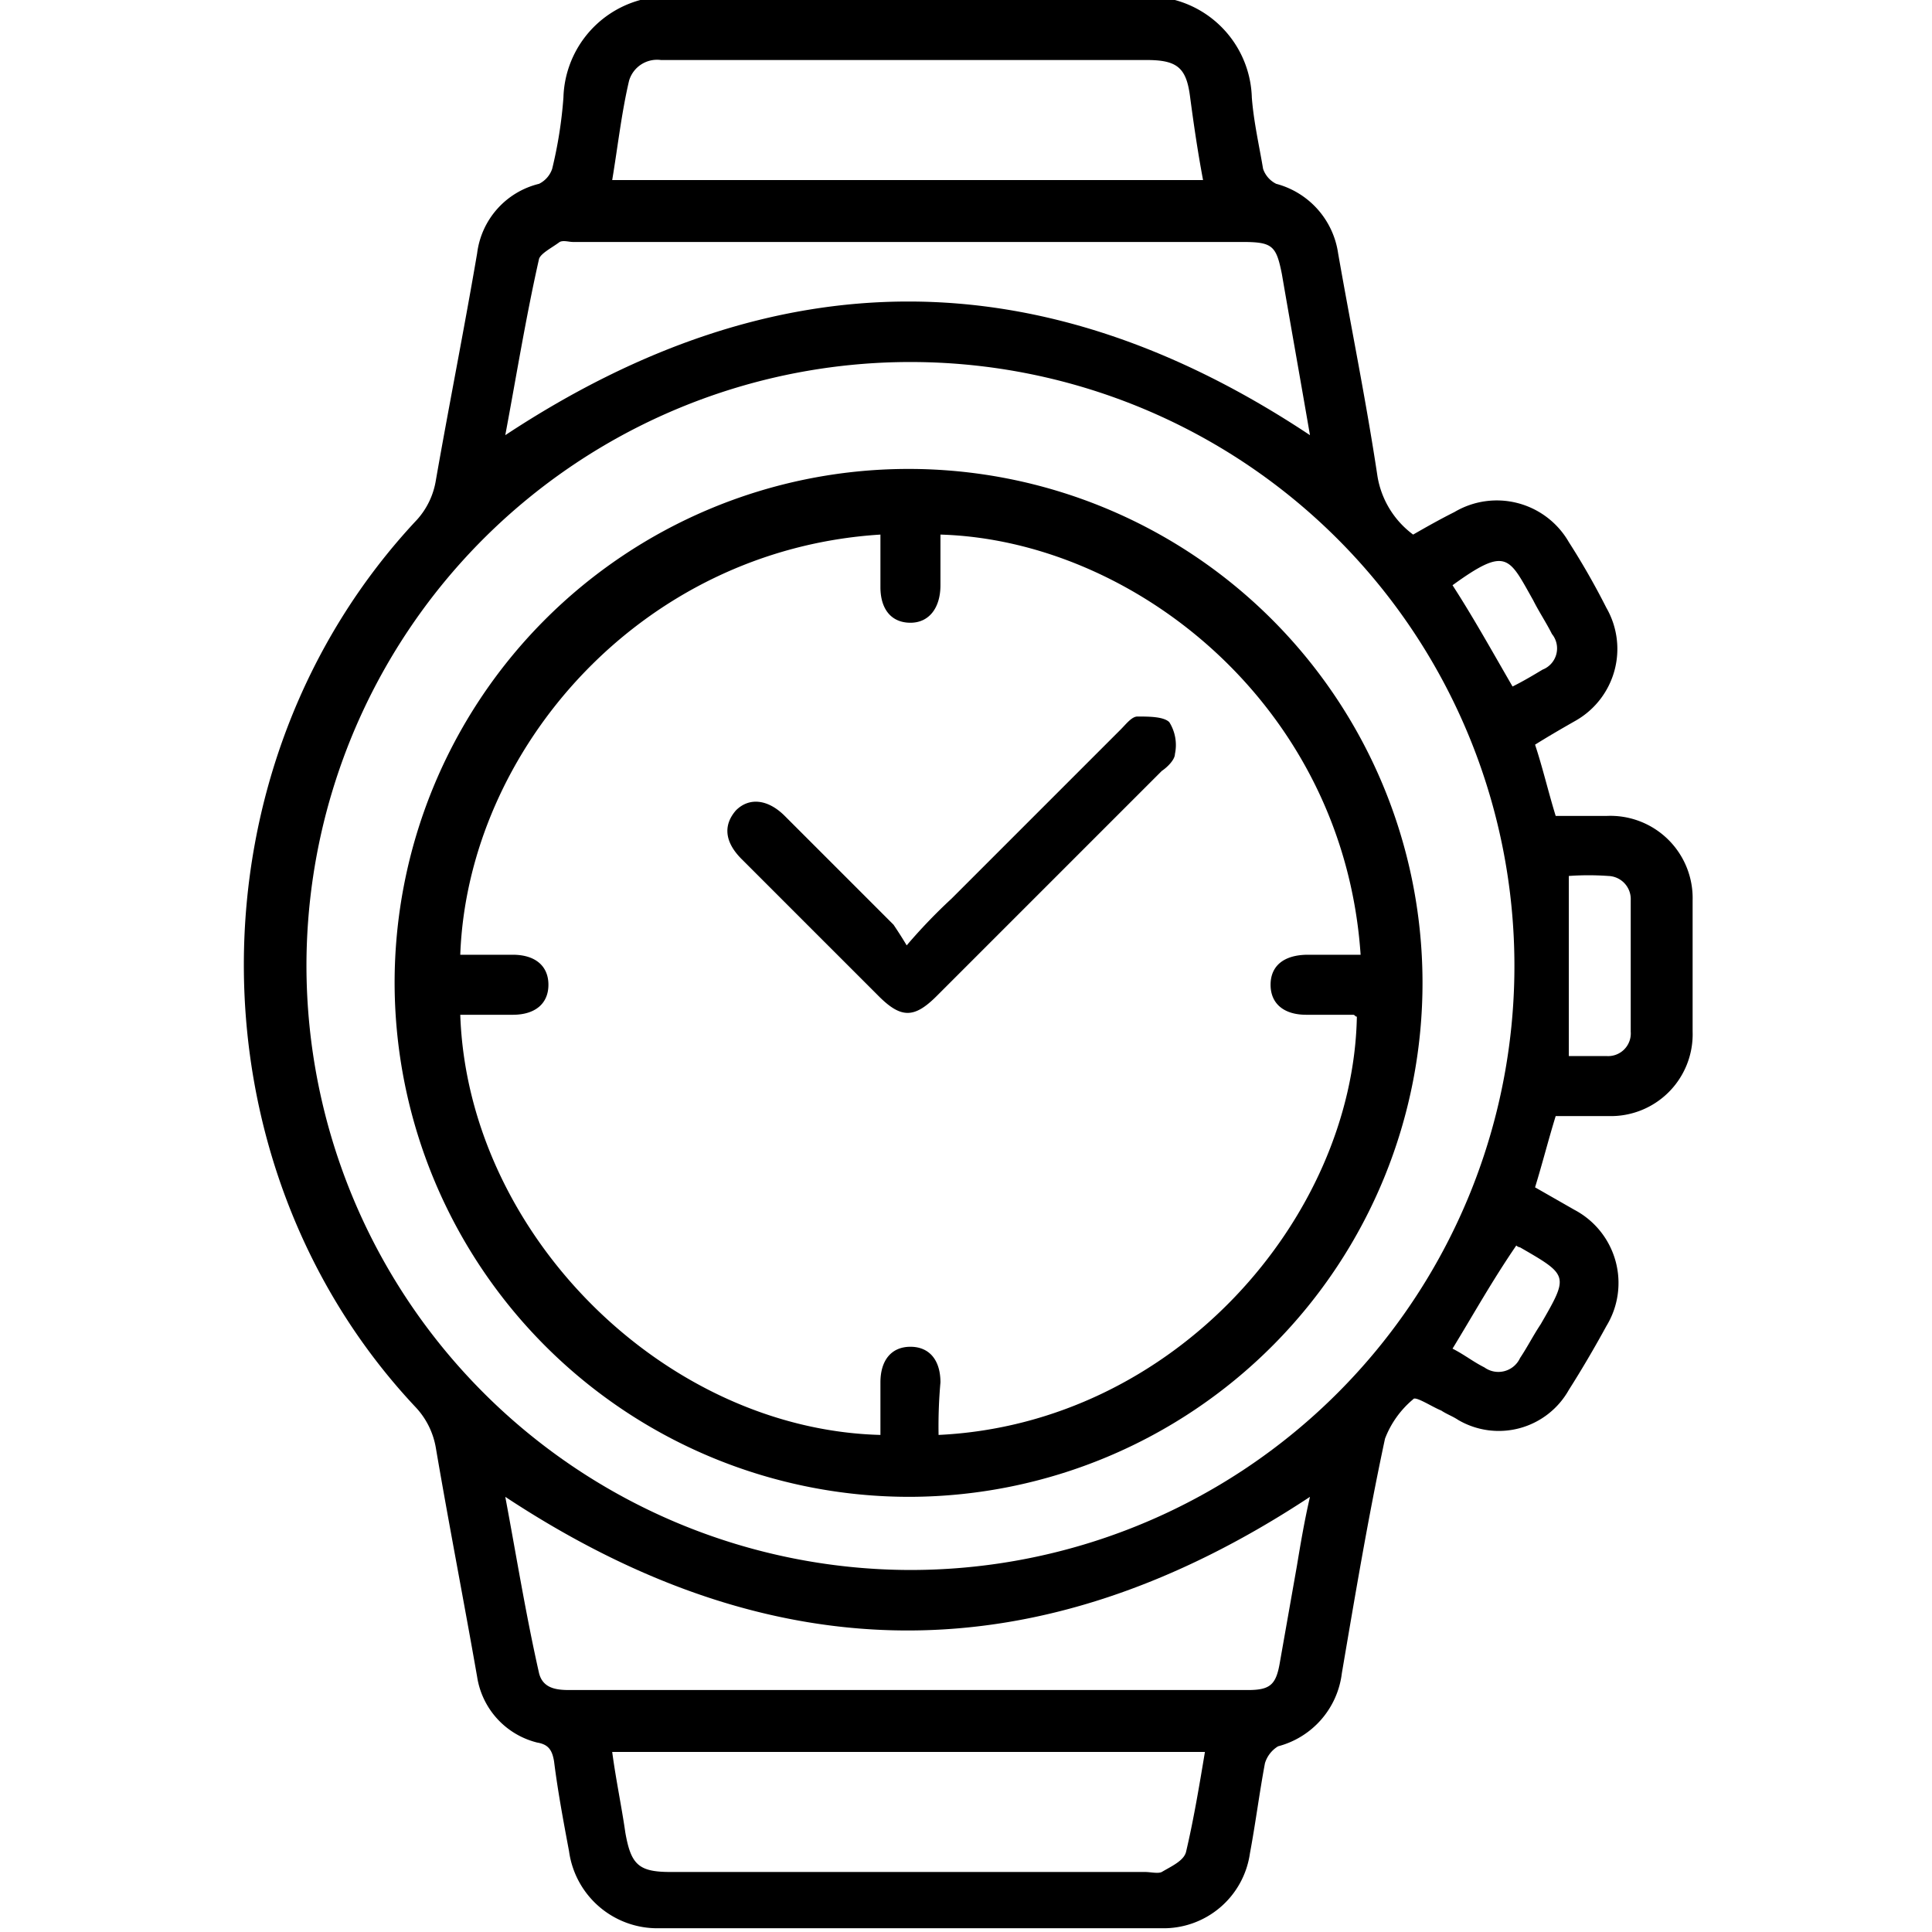
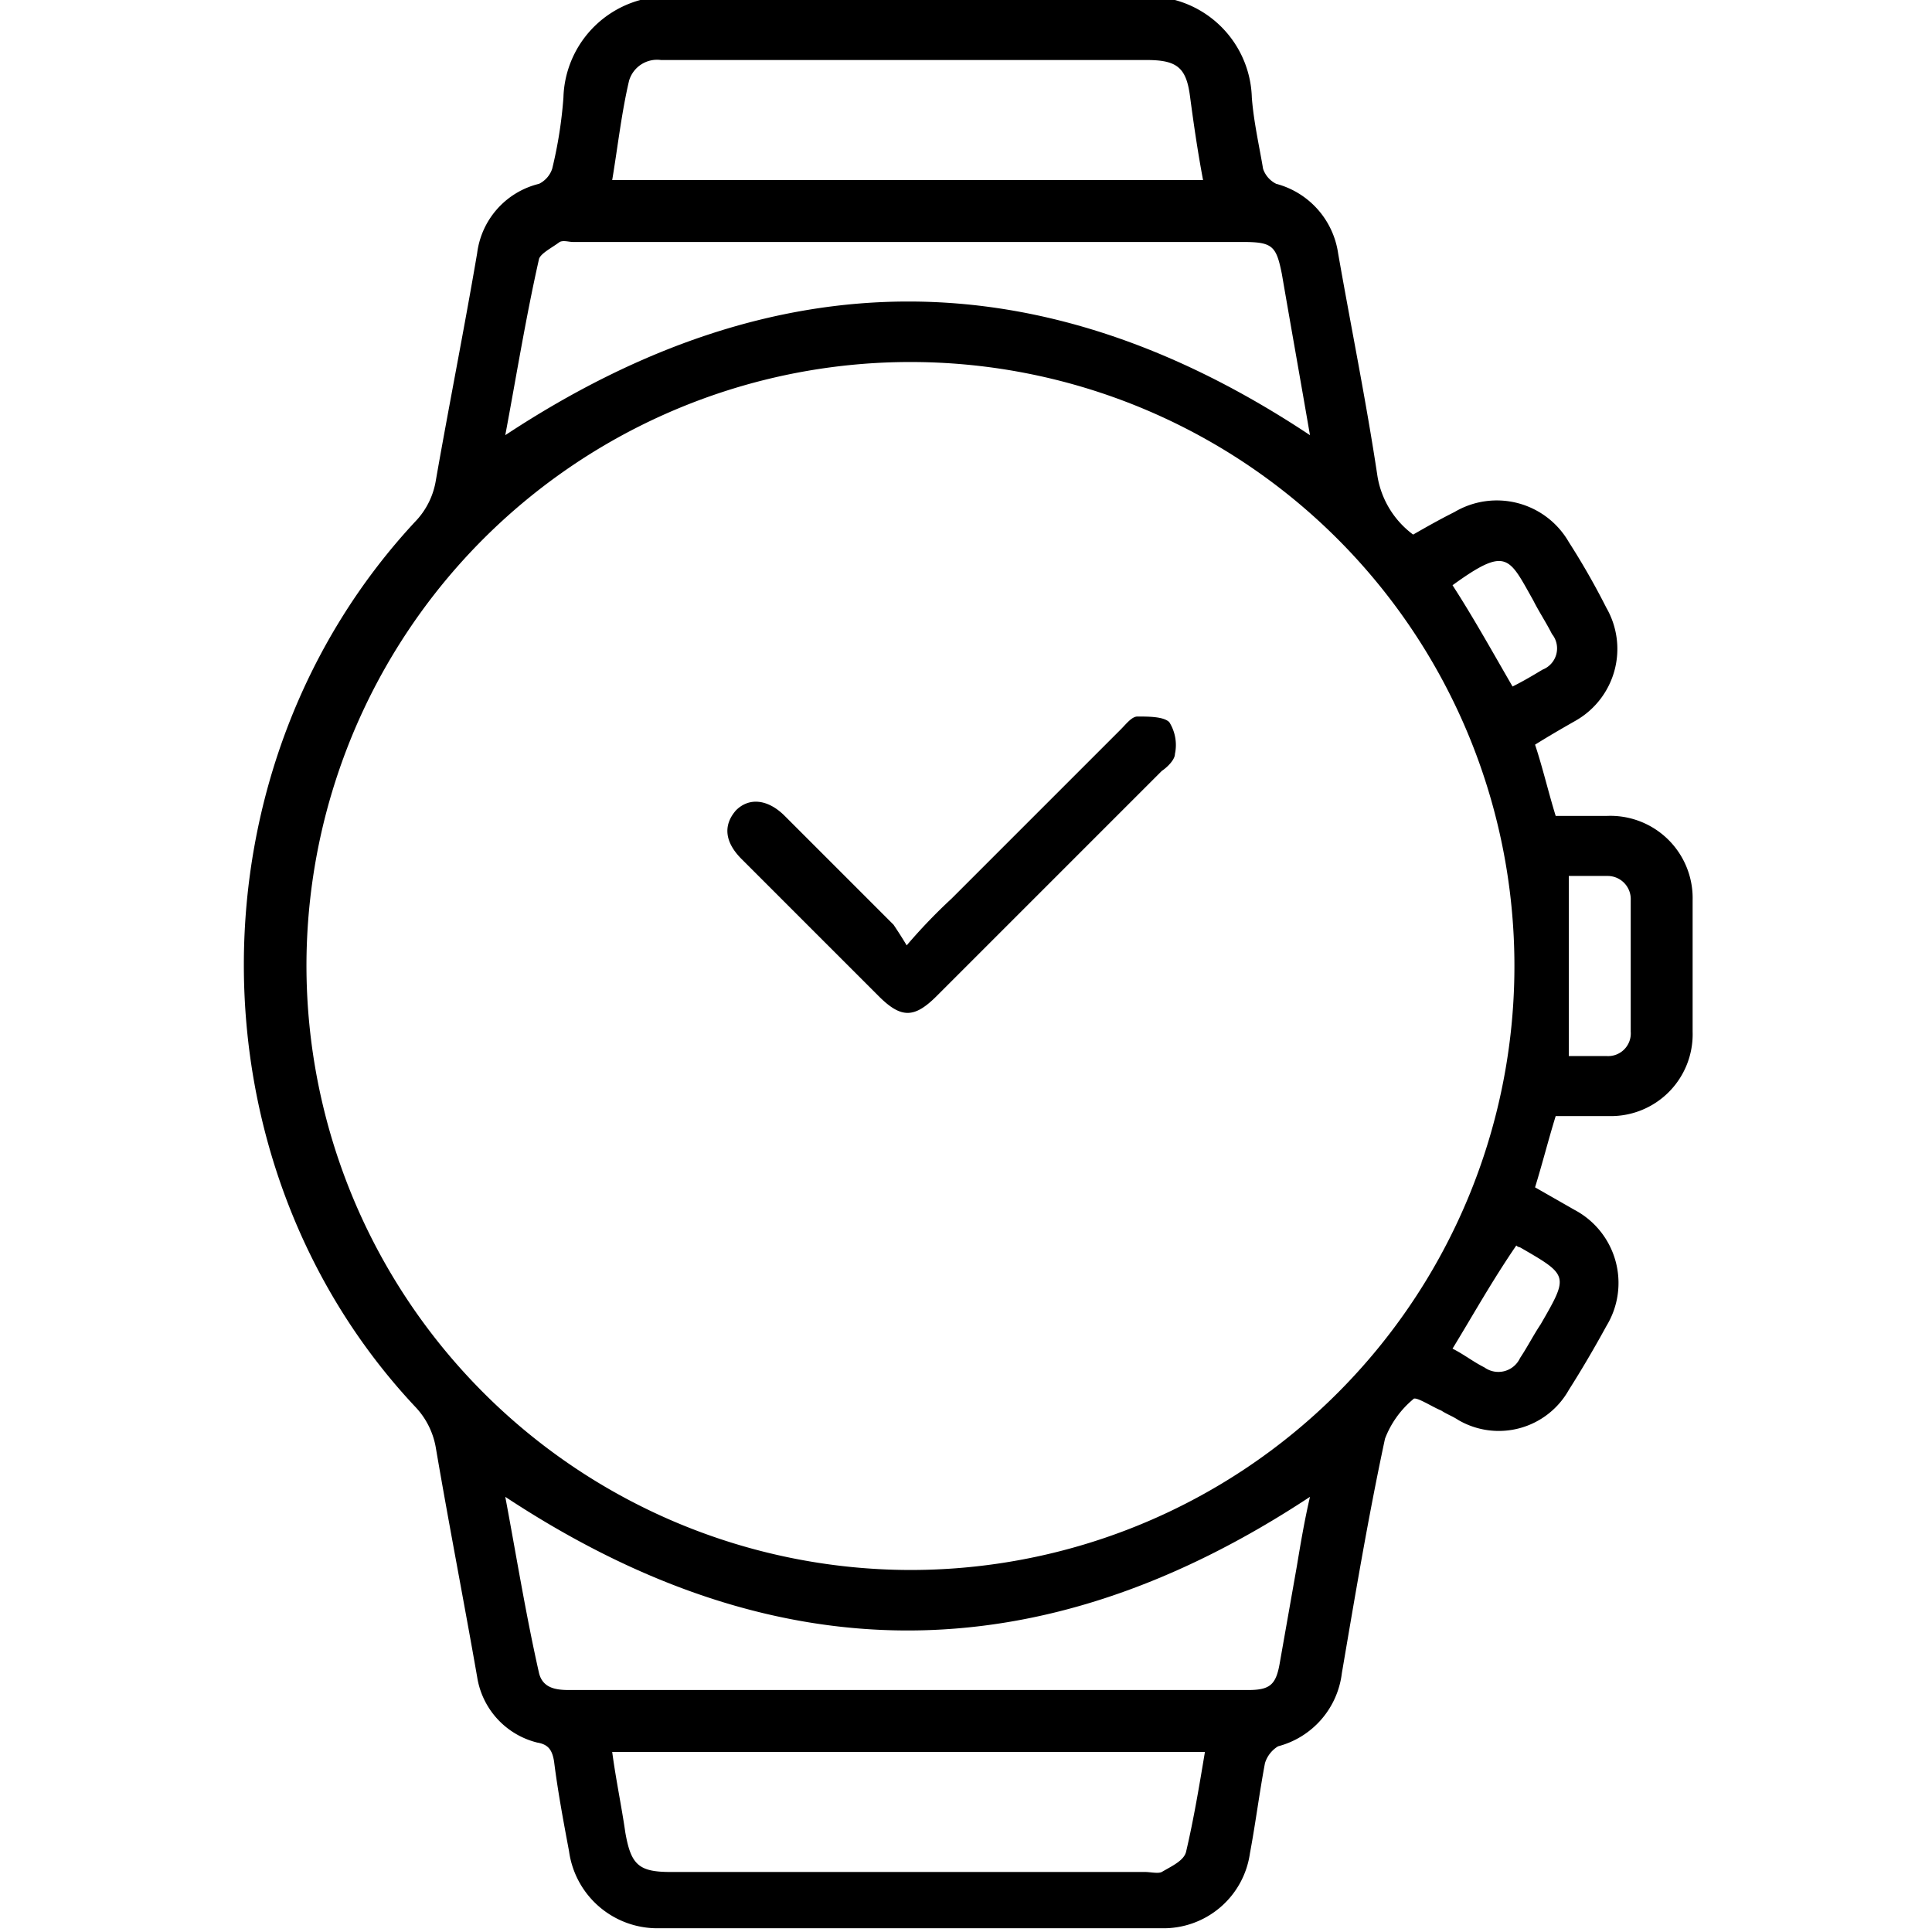
<svg xmlns="http://www.w3.org/2000/svg" width="103" height="103" viewBox="0 0 103 103">
  <defs>
    <clipPath id="clip-path">
      <rect id="Rectangle_188" data-name="Rectangle 188" width="103" height="103" transform="translate(-8274 3415)" fill="#fff" stroke="#707070" stroke-width="1" />
    </clipPath>
  </defs>
  <g id="watch_icon" transform="translate(8274 -3415)" clip-path="url(#clip-path)">
    <g id="wacth" transform="translate(-8273.862 3416)">
-       <path id="Path_205" data-name="Path 205" d="M62.5,0a5.552,5.552,0,0,1,4.1,5.2c.1,1.3.4,2.6.6,3.8a1.387,1.387,0,0,0,.7.8,4.5,4.5,0,0,1,3.3,3.7c.7,4,1.5,7.9,2.1,11.9a4.848,4.848,0,0,0,1.9,3.1c.7-.4,1.4-.8,2.2-1.2a4.429,4.429,0,0,1,6.1,1.6,39.724,39.724,0,0,1,2,3.5,4.4,4.4,0,0,1-1.6,6c-.7.4-1.4.8-2.2,1.3.4,1.2.7,2.5,1.1,3.8h2.7A4.386,4.386,0,0,1,90.1,48v7a4.361,4.361,0,0,1-4.5,4.5H82.8c-.4,1.3-.7,2.5-1.1,3.8l2.1,1.2a4.409,4.409,0,0,1,1.7,6.2c-.6,1.1-1.3,2.3-2,3.4a4.283,4.283,0,0,1-5.9,1.6c-.3-.2-.6-.3-.9-.5-.5-.2-1.4-.8-1.5-.6a5.106,5.106,0,0,0-1.5,2.1c-.9,4.2-1.6,8.4-2.3,12.5A4.6,4.6,0,0,1,68,93.1a1.6,1.6,0,0,0-.7.9c-.3,1.6-.5,3.2-.8,4.8a4.65,4.65,0,0,1-4.7,4H35a4.751,4.751,0,0,1-4.8-4.1c-.3-1.6-.6-3.2-.8-4.8-.1-.6-.3-.9-.9-1a4.282,4.282,0,0,1-3.2-3.5c-.7-4-1.5-8.1-2.2-12.2A4.185,4.185,0,0,0,22,75C9.8,62,9.8,40.8,22.1,27.7a4.117,4.117,0,0,0,1-2.1c.7-4,1.5-8,2.2-12.1a4.364,4.364,0,0,1,3.3-3.7,1.387,1.387,0,0,0,.7-.8,23.181,23.181,0,0,0,.6-3.8A5.552,5.552,0,0,1,34,0ZM48.3,83.7A32.2,32.2,0,1,0,16.2,51.5,32.243,32.243,0,0,0,48.3,83.7ZM26.8,23.2c14.4-9.5,28.6-9.5,42.9,0-.5-2.9-1-5.7-1.5-8.6-.3-1.5-.5-1.7-2.1-1.7H30.4c-.2,0-.5-.1-.7,0-.4.3-1,.6-1.1.9C27.9,16.9,27.4,20,26.8,23.2Zm0,56.6c.6,3.2,1.1,6.3,1.8,9.4.2.8.9.9,1.6.9H66.4c1.2,0,1.5-.3,1.7-1.5l.9-5.1c.2-1.2.4-2.4.7-3.7C55.3,89.3,41.2,89.3,26.8,79.8ZM64,9.6c-.3-1.6-.5-3-.7-4.5S62.6,3.2,61,3.2H35.1a1.556,1.556,0,0,0-1.7,1.1c-.4,1.7-.6,3.5-.9,5.3ZM32.5,93.4c.2,1.5.5,2.9.7,4.3.3,1.7.7,2.1,2.4,2.1H60.9c.3,0,.7.1.9,0,.5-.3,1.2-.6,1.3-1.1.4-1.7.7-3.5,1-5.3Zm51-46.7v9.6h2A1.208,1.208,0,0,0,86.8,55V48a1.234,1.234,0,0,0-1.2-1.3A14.7,14.7,0,0,0,83.5,46.7Zm-3-10.1c.6-.3,1.1-.6,1.6-.9a1.215,1.215,0,0,0,.5-1.9c-.3-.6-.7-1.2-1-1.8-1.3-2.3-1.4-2.9-4.3-.8C78.4,32.9,79.4,34.7,80.5,36.6ZM77.3,71.9c.6.3,1.1.7,1.7,1a1.272,1.272,0,0,0,1.9-.5c.4-.6.7-1.2,1.1-1.8,1.5-2.6,1.5-2.6-1.1-4.1a.349.349,0,0,1-.2-.1C79.4,68.3,78.4,70.1,77.3,71.9Z" transform="translate(0 -1)" />
-       <path id="Path_206" data-name="Path 206" d="M20.9,51.5A27.4,27.4,0,1,1,48.4,78.8,27.442,27.442,0,0,1,20.9,51.5Zm29,24C62.5,74.9,72,63.9,72.2,53.2c-.1,0-.1-.1-.2-.1H69.5c-1.2,0-1.9-.6-1.9-1.6s.7-1.6,2-1.6h2.8C71.5,36.6,60.3,27.8,50,27.5v2.7c0,1.2-.6,2-1.6,2s-1.6-.7-1.6-1.9V27.5C34,28.3,24.8,39,24.4,49.9h2.8c1.2,0,1.9.6,1.9,1.6s-.7,1.6-1.9,1.6H24.4c.4,11.7,10.9,22.1,22.4,22.4V72.7c0-1.2.6-1.9,1.6-1.9s1.6.7,1.6,1.9A26.2,26.2,0,0,0,49.9,75.5Z" />
+       <path id="Path_205" data-name="Path 205" d="M62.5,0a5.552,5.552,0,0,1,4.1,5.2c.1,1.3.4,2.6.6,3.8a1.387,1.387,0,0,0,.7.8,4.5,4.5,0,0,1,3.3,3.7c.7,4,1.5,7.9,2.1,11.9a4.848,4.848,0,0,0,1.9,3.1c.7-.4,1.4-.8,2.2-1.2a4.429,4.429,0,0,1,6.1,1.6,39.724,39.724,0,0,1,2,3.5,4.4,4.4,0,0,1-1.6,6c-.7.4-1.4.8-2.2,1.3.4,1.2.7,2.5,1.1,3.8h2.7A4.386,4.386,0,0,1,90.1,48v7a4.361,4.361,0,0,1-4.5,4.5H82.8c-.4,1.3-.7,2.5-1.1,3.8l2.1,1.2a4.409,4.409,0,0,1,1.7,6.2c-.6,1.1-1.3,2.3-2,3.4a4.283,4.283,0,0,1-5.9,1.6c-.3-.2-.6-.3-.9-.5-.5-.2-1.4-.8-1.5-.6a5.106,5.106,0,0,0-1.5,2.1c-.9,4.2-1.6,8.4-2.3,12.5A4.6,4.6,0,0,1,68,93.1a1.6,1.6,0,0,0-.7.9c-.3,1.6-.5,3.2-.8,4.8a4.65,4.65,0,0,1-4.7,4H35a4.751,4.751,0,0,1-4.8-4.1c-.3-1.6-.6-3.2-.8-4.8-.1-.6-.3-.9-.9-1a4.282,4.282,0,0,1-3.2-3.5c-.7-4-1.5-8.1-2.2-12.2A4.185,4.185,0,0,0,22,75C9.8,62,9.8,40.8,22.1,27.7a4.117,4.117,0,0,0,1-2.1c.7-4,1.5-8,2.2-12.1a4.364,4.364,0,0,1,3.3-3.7,1.387,1.387,0,0,0,.7-.8,23.181,23.181,0,0,0,.6-3.8A5.552,5.552,0,0,1,34,0ZM48.3,83.7A32.2,32.2,0,1,0,16.2,51.5,32.243,32.243,0,0,0,48.3,83.7ZM26.8,23.2c14.4-9.5,28.6-9.5,42.9,0-.5-2.9-1-5.7-1.5-8.6-.3-1.5-.5-1.7-2.1-1.7H30.4c-.2,0-.5-.1-.7,0-.4.3-1,.6-1.1.9C27.9,16.9,27.4,20,26.8,23.2Zm0,56.6c.6,3.2,1.1,6.3,1.8,9.4.2.8.9.9,1.6.9H66.4c1.2,0,1.5-.3,1.7-1.5l.9-5.1c.2-1.2.4-2.4.7-3.7C55.3,89.3,41.2,89.3,26.8,79.8ZM64,9.6c-.3-1.6-.5-3-.7-4.5S62.6,3.2,61,3.2H35.1a1.556,1.556,0,0,0-1.7,1.1c-.4,1.7-.6,3.5-.9,5.3ZM32.5,93.4c.2,1.5.5,2.9.7,4.3.3,1.7.7,2.1,2.4,2.1H60.9c.3,0,.7.1.9,0,.5-.3,1.2-.6,1.3-1.1.4-1.7.7-3.5,1-5.3Zm51-46.7v9.6h2A1.208,1.208,0,0,0,86.8,55V48a1.234,1.234,0,0,0-1.2-1.3Zm-3-10.1c.6-.3,1.1-.6,1.6-.9a1.215,1.215,0,0,0,.5-1.9c-.3-.6-.7-1.2-1-1.8-1.3-2.3-1.4-2.9-4.3-.8C78.4,32.9,79.4,34.7,80.5,36.6ZM77.3,71.9c.6.3,1.1.7,1.7,1a1.272,1.272,0,0,0,1.9-.5c.4-.6.7-1.2,1.1-1.8,1.5-2.6,1.5-2.6-1.1-4.1a.349.349,0,0,1-.2-.1C79.4,68.3,78.4,70.1,77.3,71.9Z" transform="translate(0 -1)" />
      <path id="Path_207" data-name="Path 207" d="M48.2,49.4a29.431,29.431,0,0,1,2.4-2.5l9-9c.3-.3.6-.7.9-.7.6,0,1.4,0,1.7.3a2.291,2.291,0,0,1,.3,1.7c0,.3-.4.7-.7.9l-12,12c-1.2,1.2-1.9,1.2-3.1,0l-7.2-7.2-.1-.1c-.9-.9-1-1.8-.3-2.6.7-.7,1.7-.6,2.6.3l5.8,5.8C47.7,48.6,47.9,48.9,48.2,49.4Z" />
    </g>
  </g>
</svg>